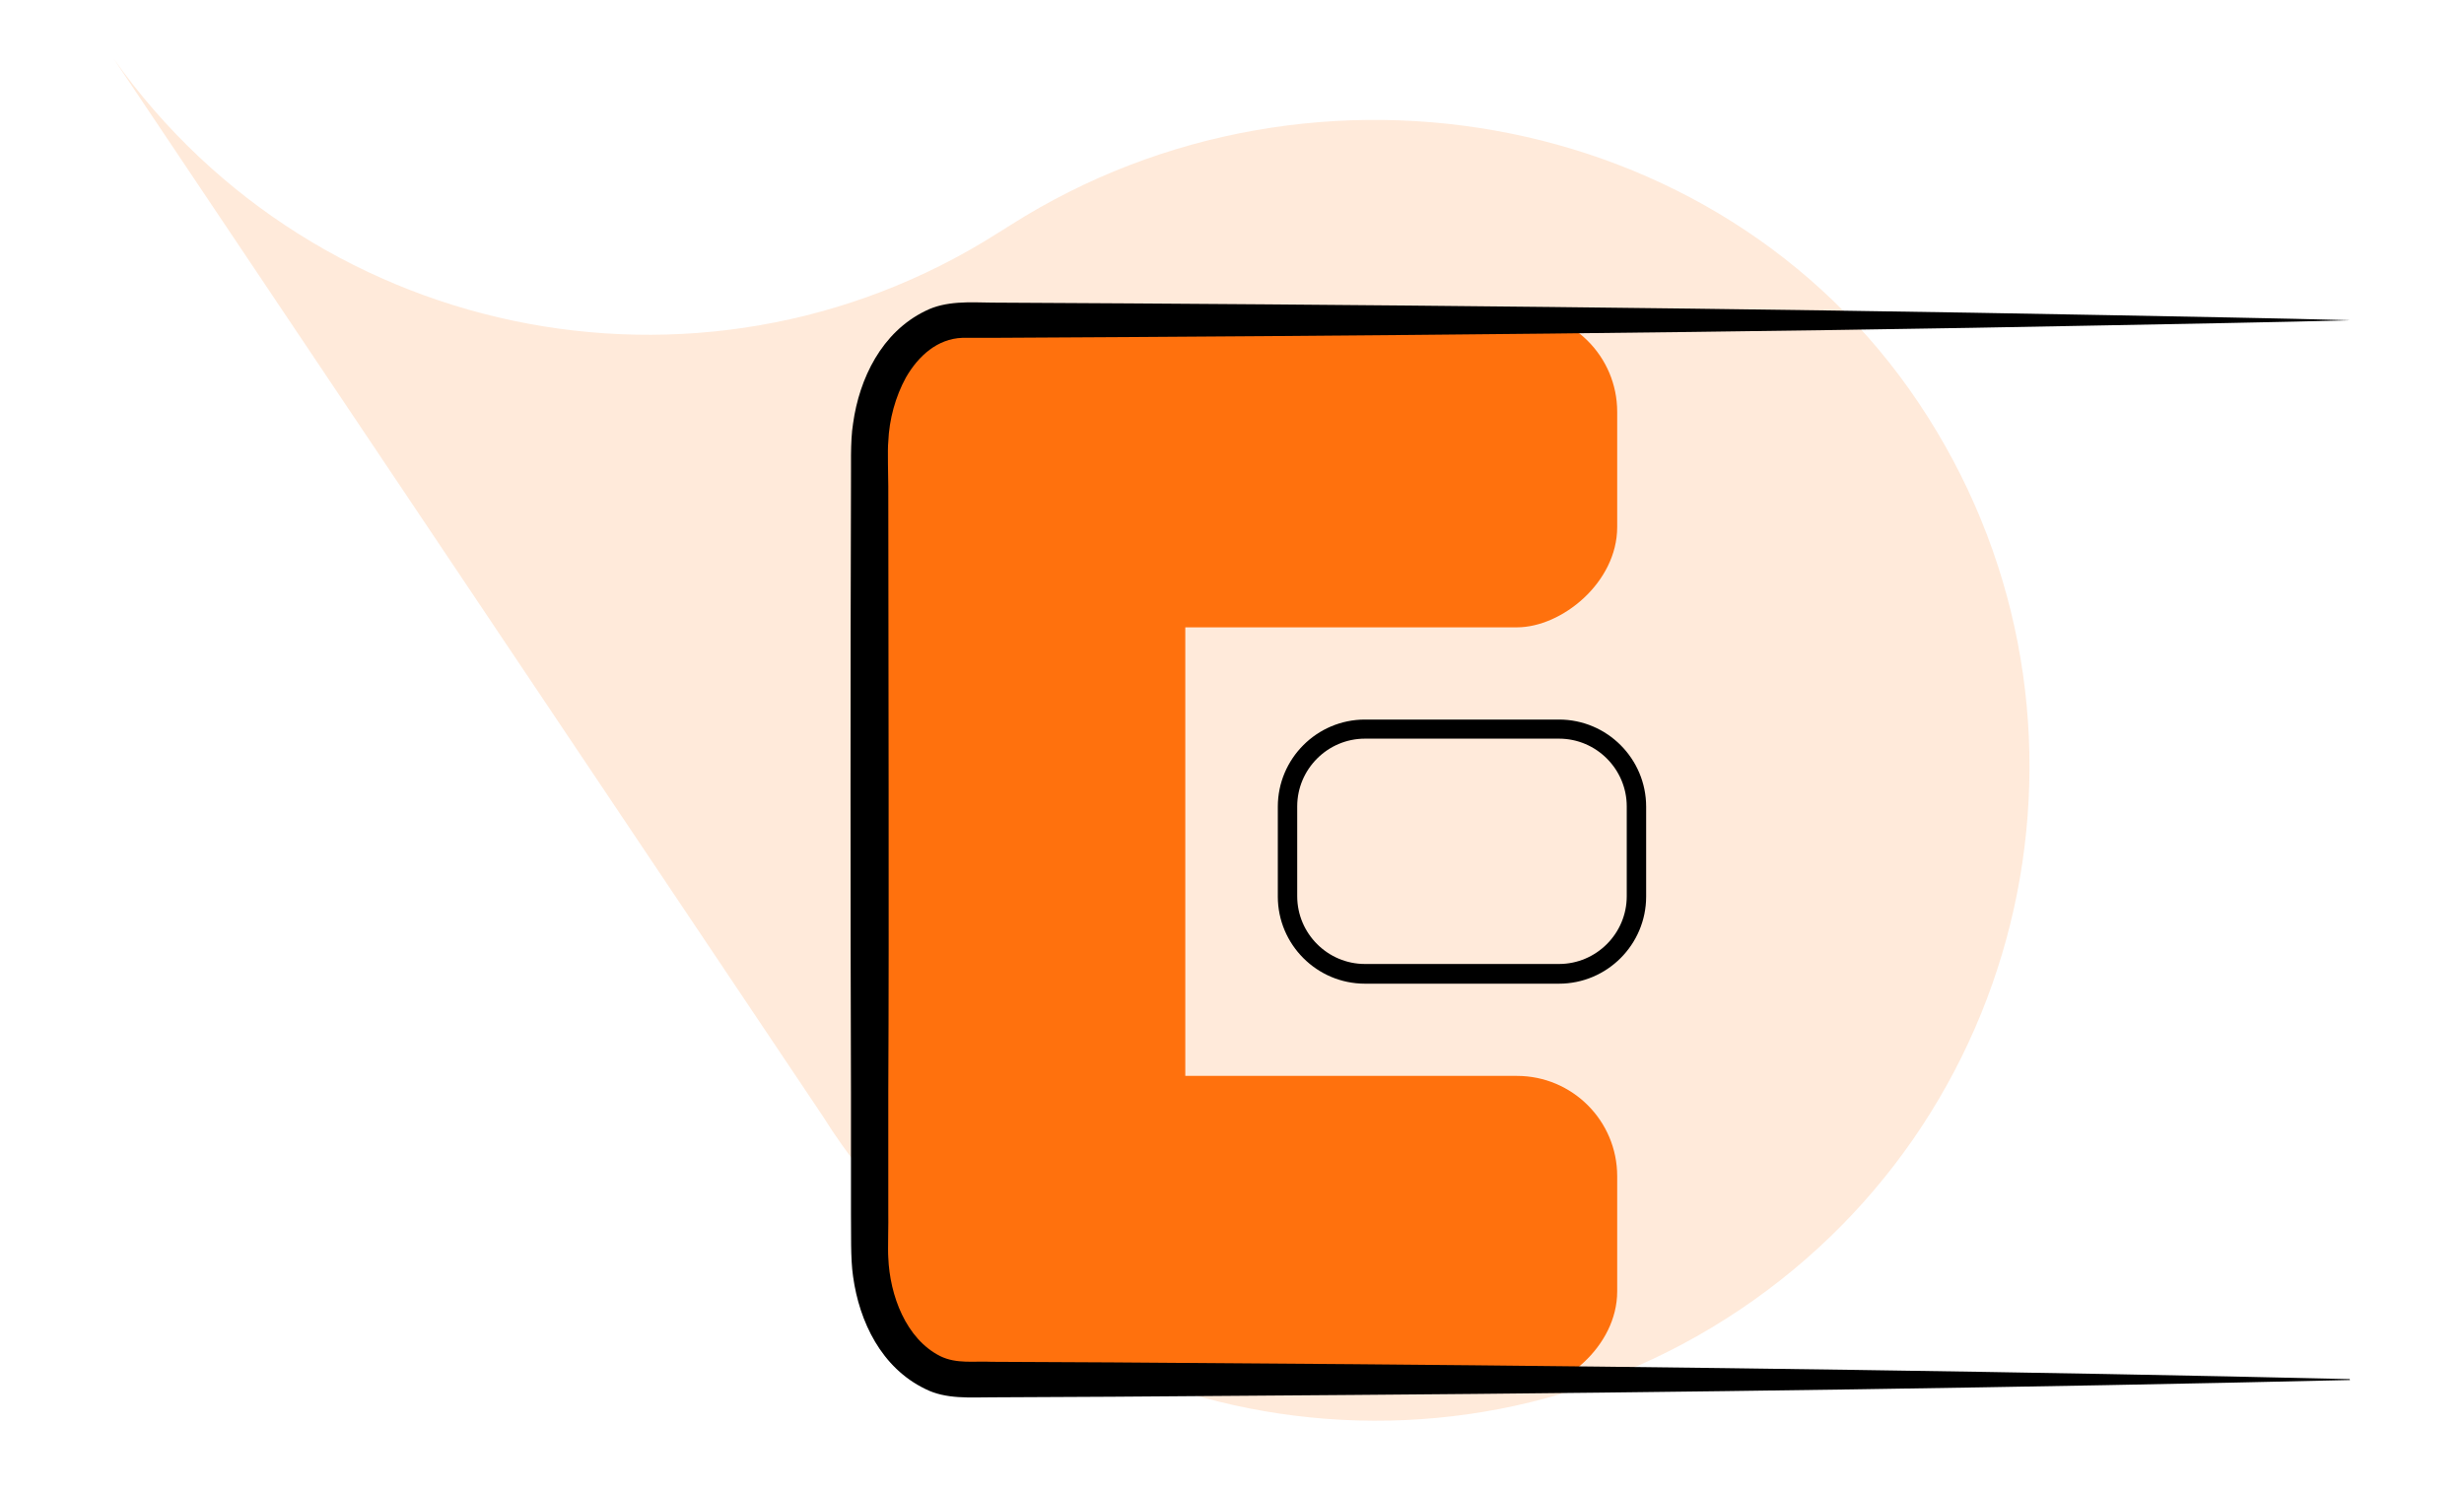
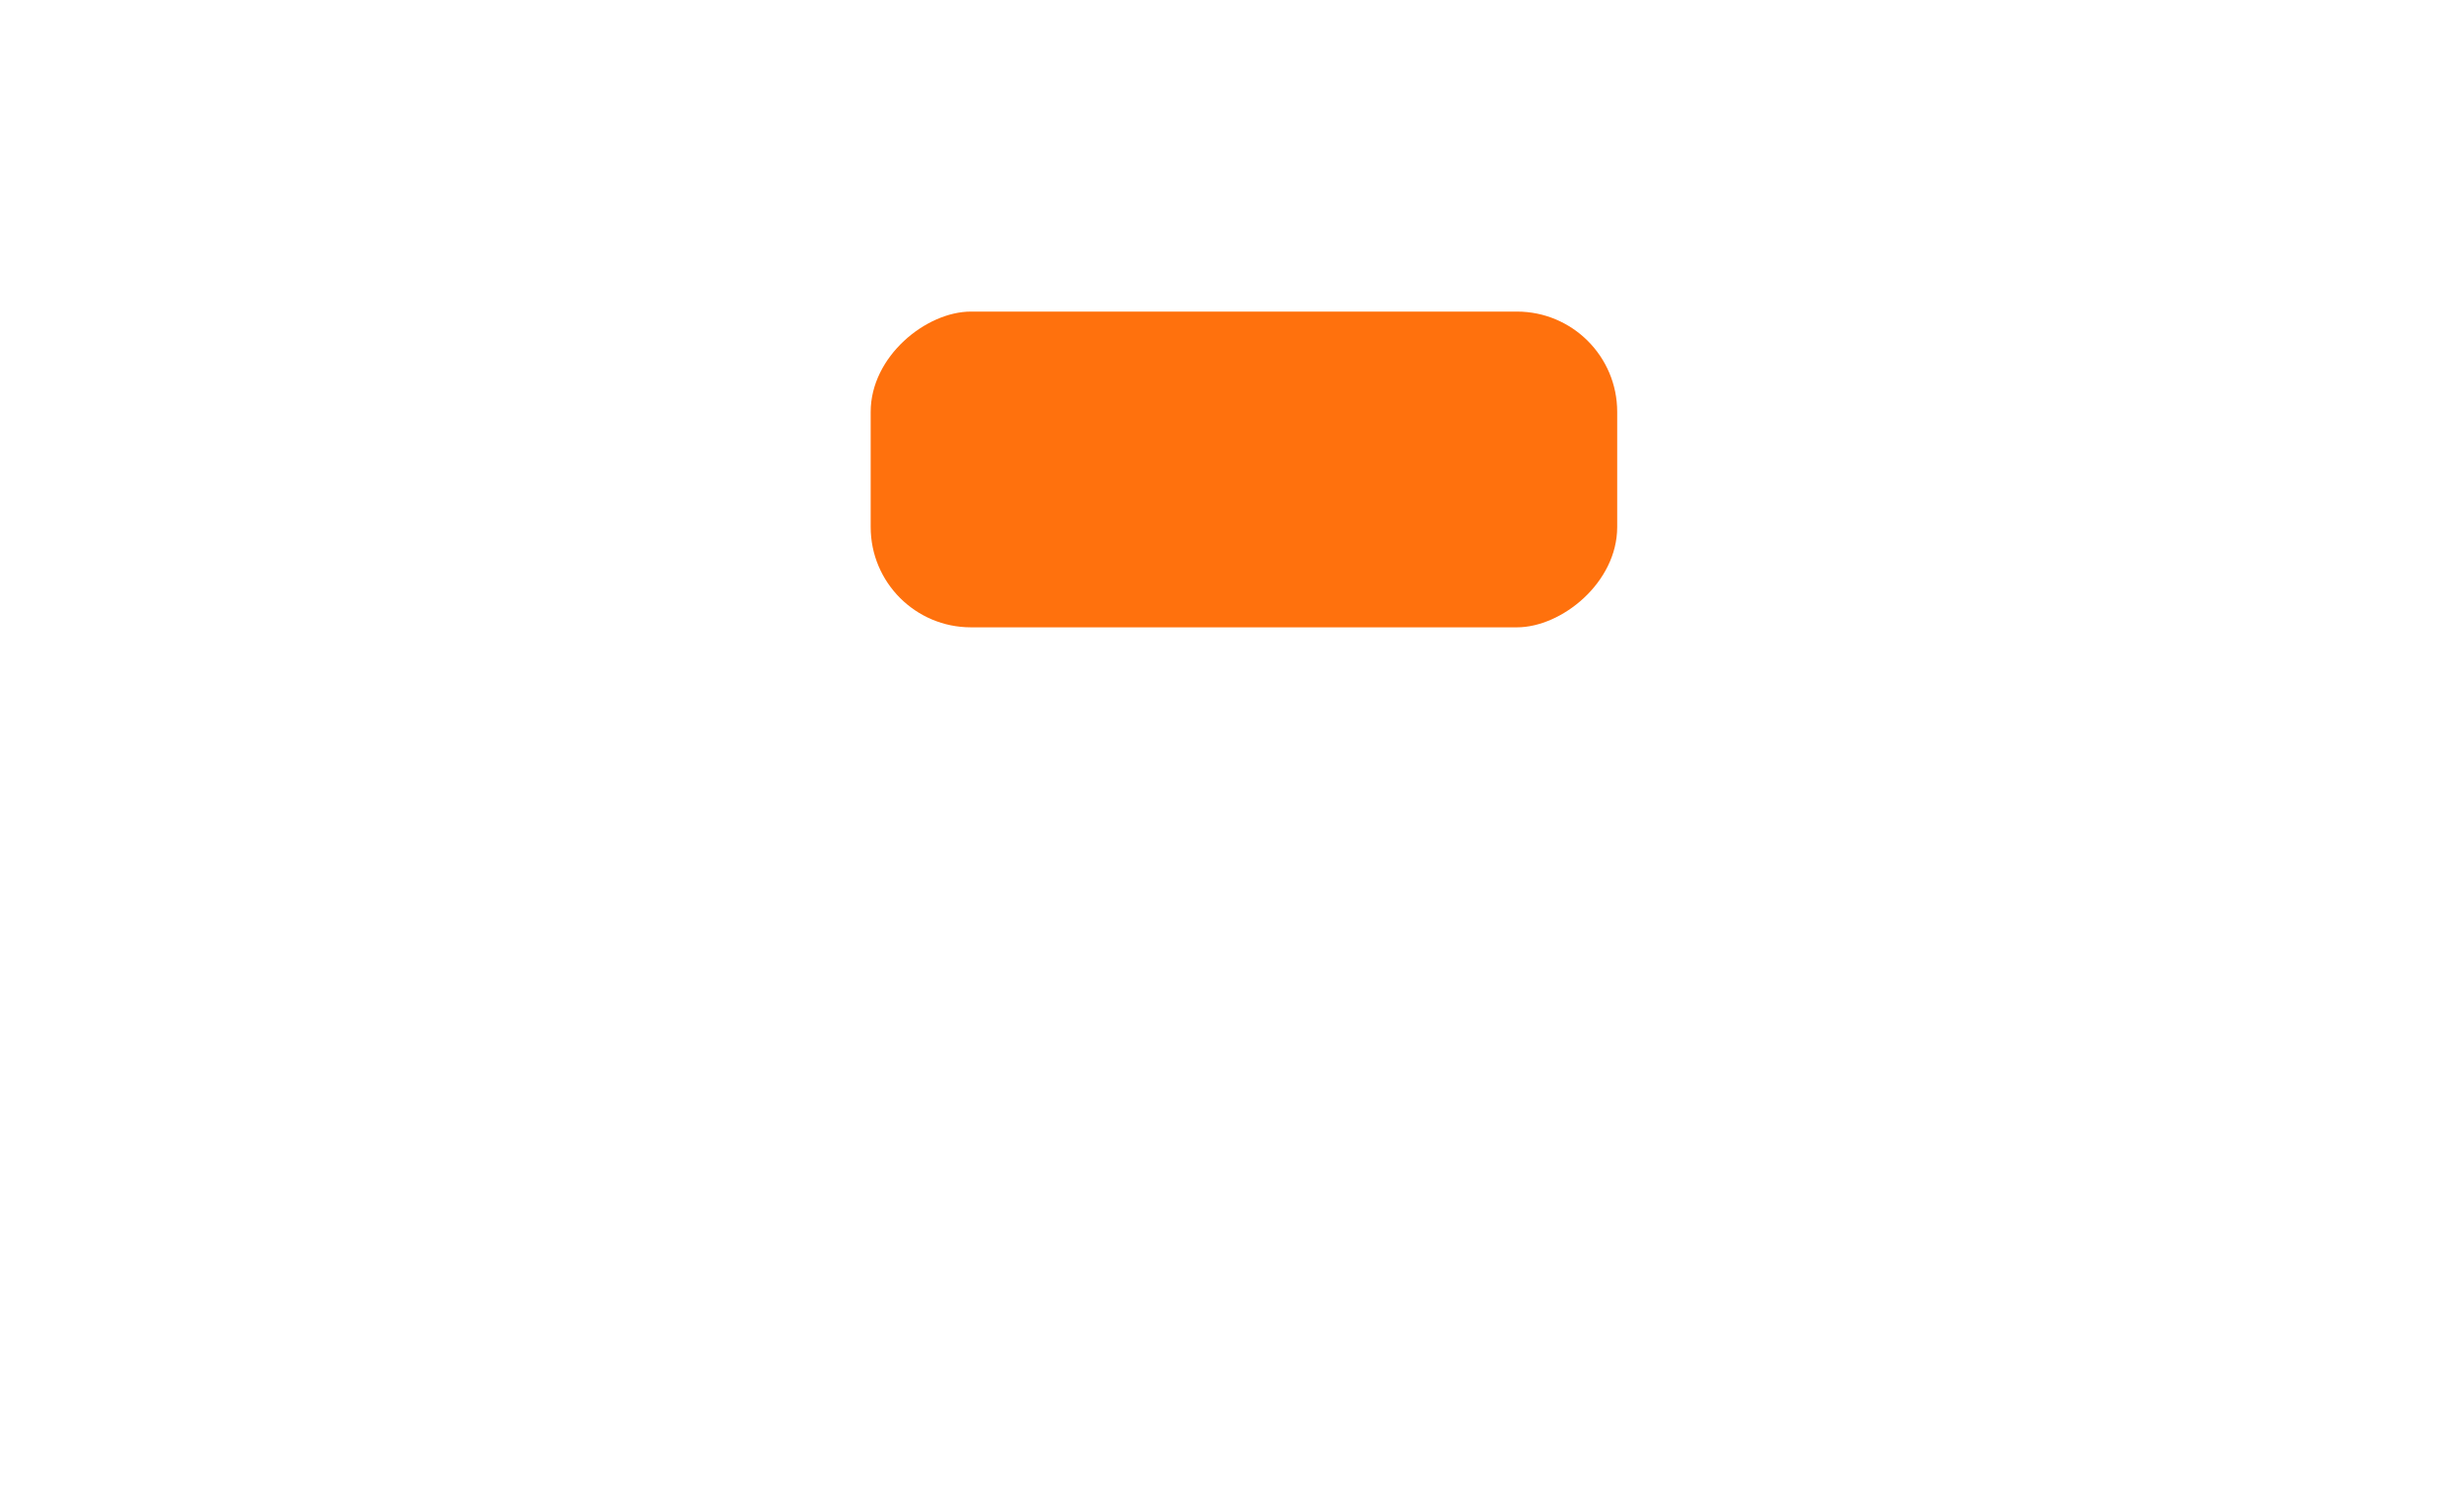
<svg xmlns="http://www.w3.org/2000/svg" id="Calque_7" data-name="Calque 7" viewBox="0 0 82.55 50">
  <defs>
    <style>
      .cls-1 {
        fill: #000;
      }

      .cls-1, .cls-2, .cls-3 {
        stroke-width: 0px;
      }

      .cls-2 {
        opacity: .15;
      }

      .cls-2, .cls-3 {
        fill: #ff710d;
      }
    </style>
  </defs>
-   <path class="cls-2" d="M3.81,1.97l23.75,35.42c.11.17.22.34.33.51,6.73,10.04,20.34,12.73,30.39,5.99,10.05-6.74,12.74-20.34,6-30.39-6.73-10.05-20.83-12.4-30.88-5.66l.47-.32C23.99,14.14,10.65,11.62,3.81,1.97" />
-   <rect class="cls-3" x="29.13" y="10.44" width="10.58" height="34.95" rx="3.36" ry="3.36" />
  <rect class="cls-3" x="36.39" y="3.22" width="10.58" height="25.01" rx="3.36" ry="3.36" transform="translate(57.4 -25.95) rotate(90)" />
-   <rect class="cls-3" x="36.39" y="28.83" width="10.58" height="25.01" rx="3.36" ry="3.36" transform="translate(83.01 -.34) rotate(90)" />
-   <path class="cls-1" d="M52.23,32.96h-6.5c-1.61,0-2.92-1.31-2.92-2.92v-3.01c0-1.61,1.31-2.92,2.92-2.92h6.5c1.61,0,2.92,1.31,2.92,2.92v3.01c0,1.61-1.31,2.92-2.92,2.92ZM45.73,24.75c-1.25,0-2.27,1.02-2.27,2.27v3.01c0,1.25,1.02,2.27,2.27,2.27h6.5c1.25,0,2.27-1.02,2.27-2.27v-3.01c0-1.25-1.02-2.27-2.27-2.27h-6.5Z" />
  <g id="Groupe_2823" data-name="Groupe 2823">
    <g id="Groupe_1856" data-name="Groupe 1856">
      <g id="Groupe_1855" data-name="Groupe 1855">
        <g id="Groupe_1854" data-name="Groupe 1854">
-           <path id="Tracé_2929" data-name="Tracé 2929" class="cls-1" d="M78.73,46.24c-10.59.25-22.78.42-33.36.5l-8.09.06-4.04.02c-.74,0-1.55.07-2.24-.28-1.47-.71-2.21-2.25-2.42-3.77-.09-.61-.06-1.49-.07-2.11v-4.06c-.02-5.86-.02-14.47,0-20.3.01-.61-.03-1.5.07-2.11.21-1.51.96-3.06,2.42-3.77.69-.35,1.5-.29,2.24-.28,12,.06,25.38.19,37.4.42,2,.04,6.08.11,8.09.17-2.03.06-6.06.13-8.09.17-12.03.24-25.4.36-37.4.42-.33,0-.68,0-1,0-.83.03-1.47.6-1.89,1.33-.35.64-.56,1.4-.59,2.15-.03.27,0,1.19,0,1.49,0,5.83.03,14.45,0,20.3,0,0,0,4.06,0,4.06.01.25-.02,1.24,0,1.49.05,1.26.59,2.72,1.74,3.3.55.27,1.14.16,1.73.19l4.04.02,8.09.06c10.57.09,22.77.25,33.36.5h0Z" />
-         </g>
+           </g>
      </g>
    </g>
  </g>
</svg>